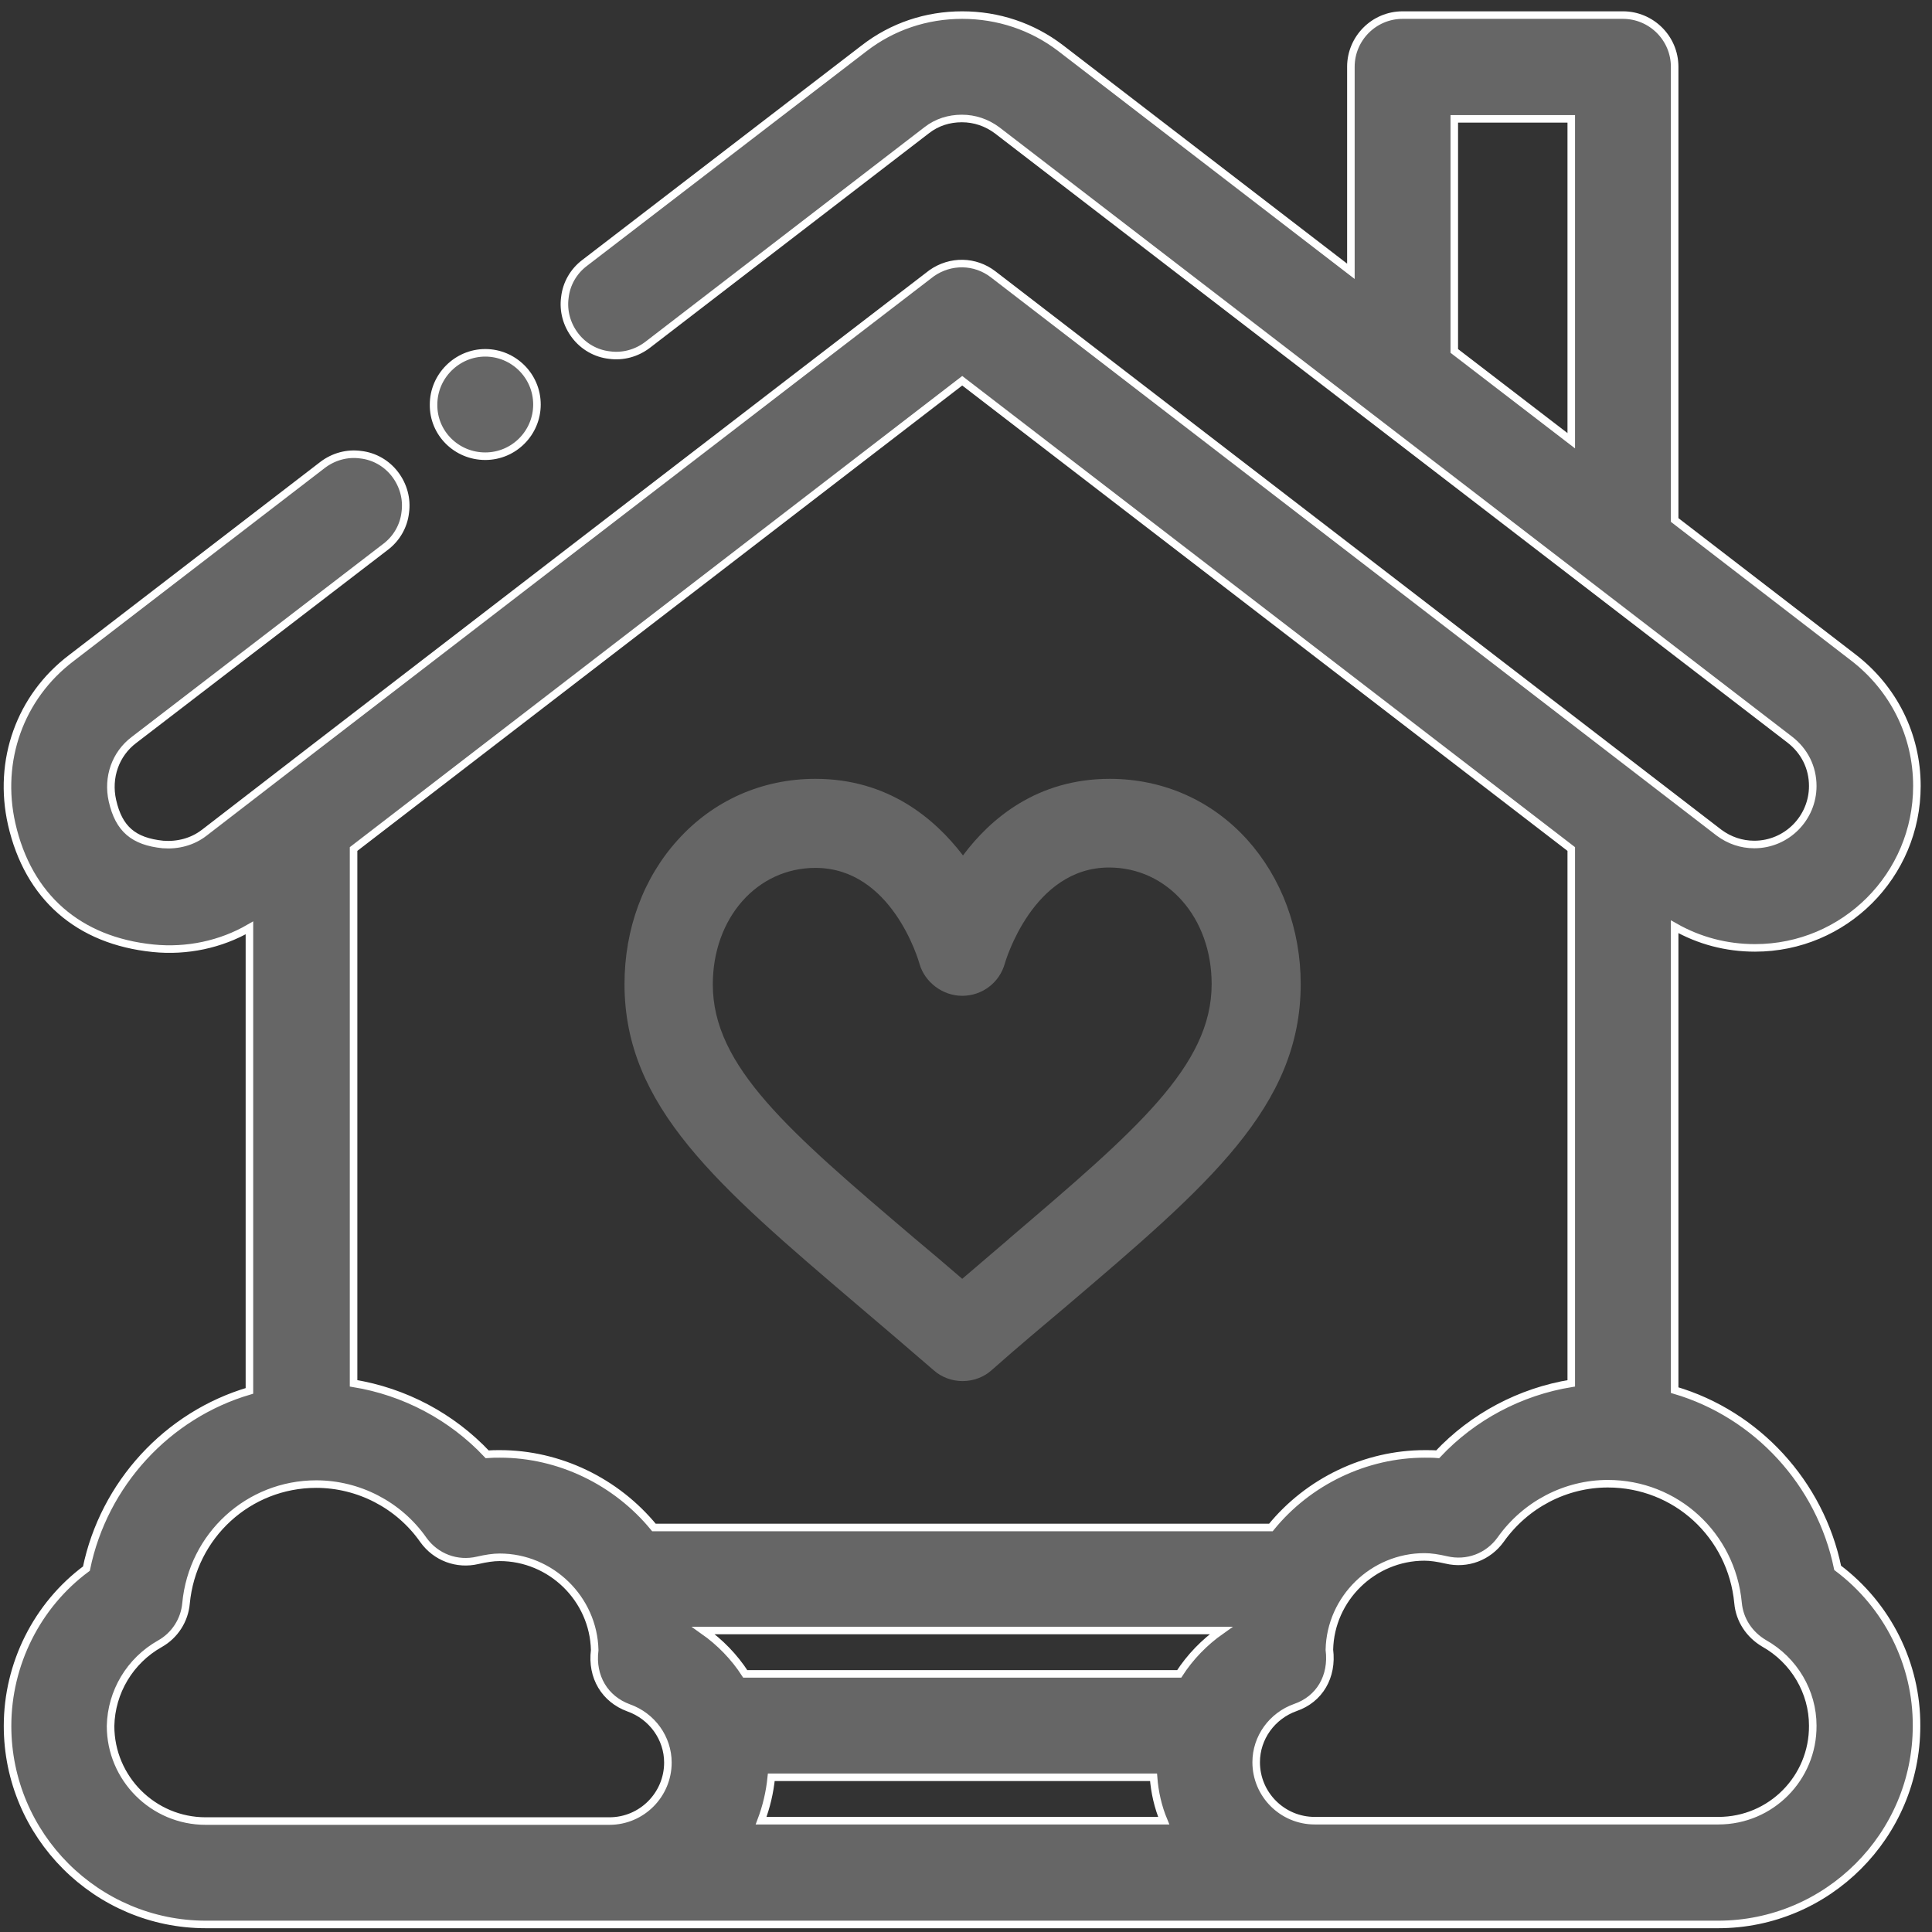
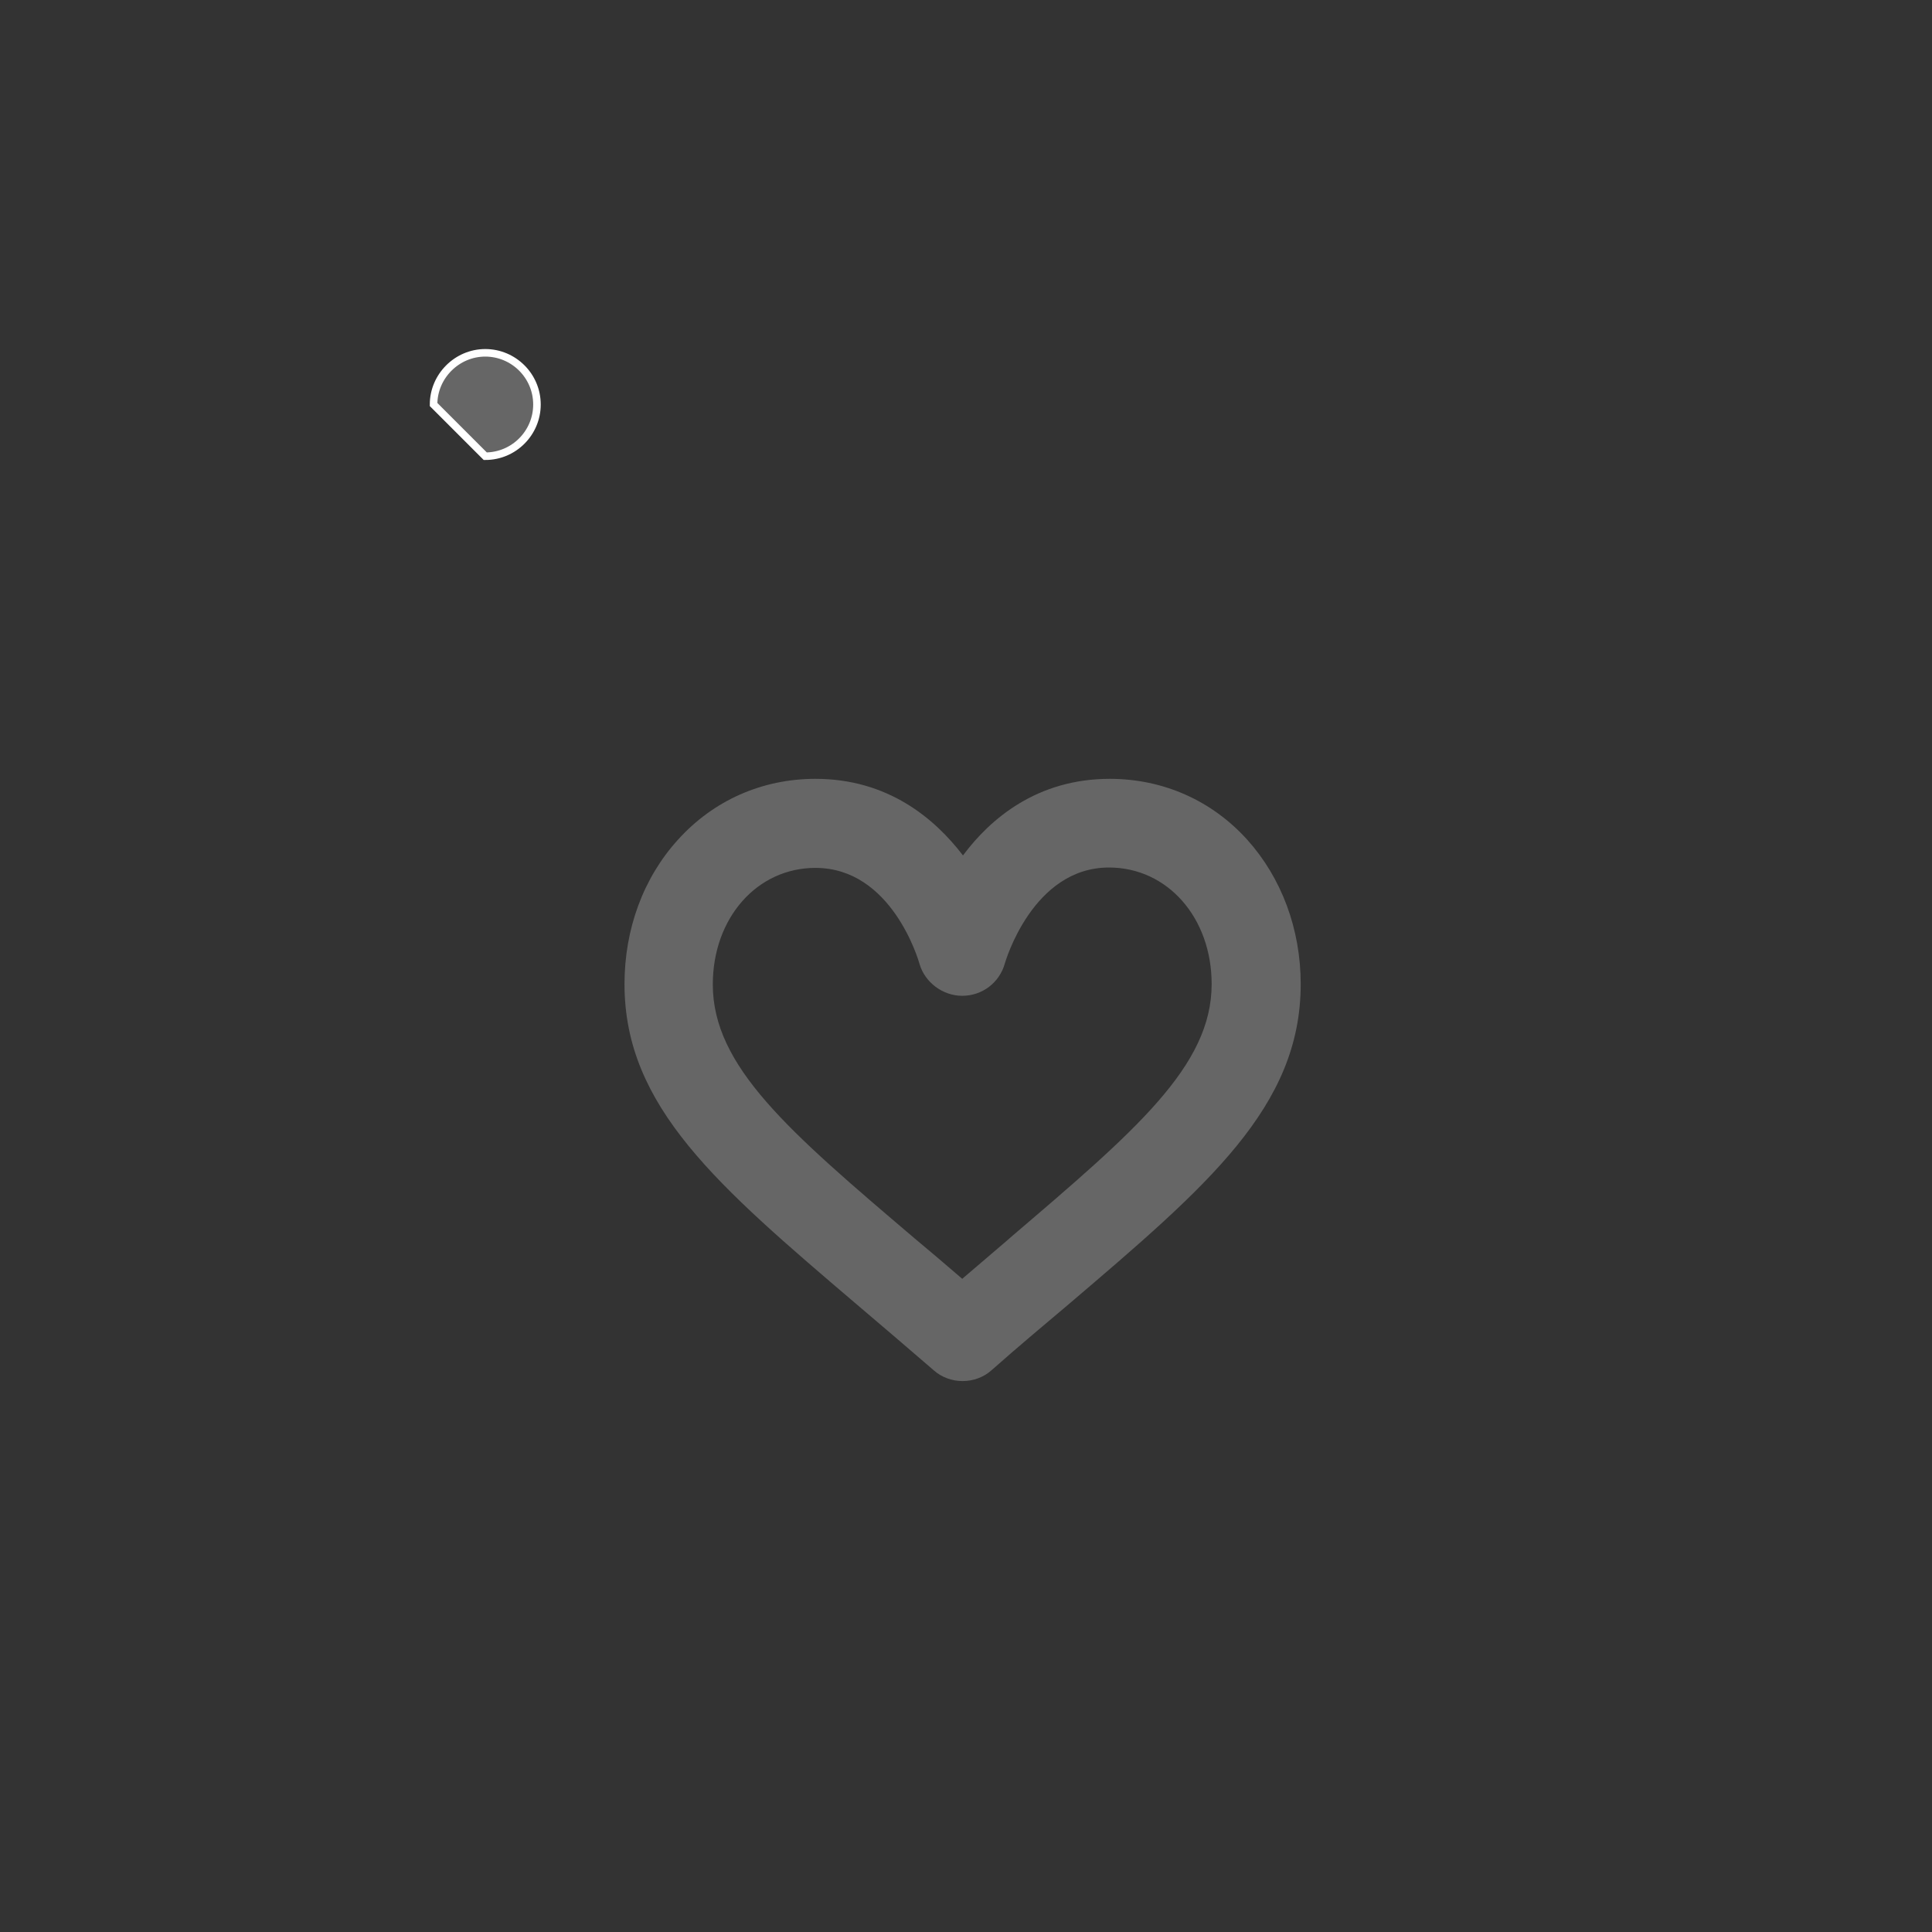
<svg xmlns="http://www.w3.org/2000/svg" version="1.1" id="圖層_1" x="0px" y="0px" viewBox="0 0 512 512" style="enable-background:new 0 0 512 512;" xml:space="preserve">
  <rect x="0" y="0" width="512" height="512" fill="#333333" stroke="none" />
  <style type="text/css">
	.st0{fill:#666666;}
	.st1{fill:#666666;stroke:#FFFFFF;stroke-width:2;stroke-miterlimit:10;}
</style>
  <g>
    <path class="st0" d="M216.1,206.4c-14.1,0-27,5.7-36.4,16.1c-9.2,10.1-14.2,23.7-14.2,38.3c0,32.5,24.6,53.4,61.8,85.1   c6.4,5.4,13,11.1,20.1,17.2c2.1,1.9,4.9,2.9,7.7,2.9s5.6-1,7.7-2.9c7-6.2,13.7-11.8,20.1-17.2c37.2-31.7,61.8-52.6,61.8-85.1   c0-14.6-5.1-28.2-14.2-38.3c-9.4-10.4-22.3-16.1-36.4-16.1c-19.2,0-31.6,10.5-38.9,20.3C247.7,216.9,235.3,206.4,216.1,206.4z    M255,263.9c5.3,0,9.9-3.5,11.3-8.6c0.1-0.3,7.3-25.4,27.6-25.4c15.5,0,27.2,13.3,27.2,30.9c0,21.7-20.1,38.8-53.5,67.3l-0.2,0.2   c-4,3.4-8.1,6.9-12.4,10.6c-4.3-3.7-8.5-7.3-12.6-10.7c-33.4-28.4-53.5-45.6-53.5-67.3c0-17.6,11.7-30.9,27.2-30.9   c20.2,0,27.3,24.4,27.6,25.5C245.1,260.3,249.8,263.9,255,263.9z" />
-     <path class="st1" d="M128.6,120.9c7.6,0,13.7-6.2,13.7-13.7c0-7.6-6.2-13.7-13.7-13.7s-13.7,6.2-13.7,13.7   C114.8,114.8,121,120.9,128.6,120.9z" />
-     <path class="st1" d="M487,415.5c-4.6-22.4-21.4-40.7-43.2-47.1V245.6c6.5,3.7,13.7,5.6,21.3,5.6c23.7,0,42.9-19.2,42.9-42.9   c0-13.5-6.2-25.9-16.9-34.1l-47.3-36.4V17.7c0-7.6-6.2-13.7-13.7-13.7h-58.4c-7.6,0-13.7,6.2-13.7,13.7v54.2l-77-59.2   C273.5,7,264.5,4,255,4c-9.5,0-18.5,3-26,8.8l-74.1,56.9c-2.9,2.2-4.8,5.5-5.2,9.1c-0.5,3.6,0.5,7.2,2.7,10.1s5.5,4.8,9.1,5.2   c3.6,0.5,7.2-0.5,10.1-2.7l74-56.9c2.7-2.1,5.9-3.1,9.3-3.1c3.4,0,6.6,1.1,9.3,3.1l210.1,161.5c3.9,3,6.1,7.4,6.1,12.3   c0,8.5-6.9,15.5-15.5,15.5c-3.4,0-6.6-1.1-9.3-3.1l-192.4-148c-4.8-3.7-11.3-3.8-16.3-0.3c-7.9,6-192.4,147.9-192.8,148.3   c-3.1,2.4-7,3.4-10.9,3.1c-7.8-0.8-11.7-4.1-13.4-11.6c-1.4-6.2,0.8-12.4,5.7-16.1l66.7-51.2c2.9-2.2,4.8-5.5,5.2-9.1   c0.5-3.6-0.5-7.2-2.7-10.1c-2.2-2.9-5.5-4.8-9.1-5.2c-3.6-0.5-7.2,0.5-10.1,2.7l-66.6,51.2c-13.6,10.3-19.6,27.2-15.8,44   c4.4,19.3,17.7,30.9,37.5,32.9c8.9,0.9,17.9-1,25.5-5.4v122.7c-21.8,6.4-38.6,24.7-43.2,47.1C9.8,425.4,2,441,2,457.4   c0,29,23.6,52.6,52.6,52.6h400.7c29,0,52.6-23.6,52.6-52.6C508,441,500.2,425.4,487,415.5z M308.4,482.5H201.7   c1.4-3.7,2.3-7.5,2.7-11.5h101.3C306,475,306.9,478.9,308.4,482.5z M197.5,443.6c-2.9-4.5-6.7-8.4-11.1-11.5h137.2   c-4.4,3.1-8.2,7-11.1,11.5H197.5z M42.4,435.6c3.9-2.2,6.5-6.2,6.9-10.7c1.7-18,16.6-31.6,34.5-31.6c11.2,0,21.9,5.5,28.4,14.8   c3.3,4.6,8.9,6.7,14.4,5.4c2.2-0.5,4.1-0.8,5.8-0.8c13.6,0,24.9,11,25.2,24.6c-0.9,7.1,2.7,13,9,15.3c6.2,2.2,10.4,8,10.4,14.5   c0,8.5-6.9,15.5-15.5,15.5h-107c-13.9,0-25.2-11.3-25.2-25.2C29.5,448.4,34.4,440.1,42.4,435.6z M455.4,482.5h-107   c-8.5,0-15.5-6.9-15.5-15.5c0-6.5,4.2-12.3,10.4-14.5c6.4-2.2,9.9-8.2,9-15.3c0.3-13.6,11.6-24.6,25.2-24.6c1.7,0,3.6,0.3,5.8,0.8   c5.5,1.3,11.1-0.8,14.4-5.4c6.6-9.3,17.2-14.8,28.4-14.8c18,0,32.8,13.6,34.5,31.6c0.4,4.5,3,8.4,6.9,10.7   c8,4.5,12.9,12.9,12.9,21.8C480.5,471.2,469.3,482.5,455.4,482.5z M416.4,366.6c-13.5,2.2-26,8.8-35.4,18.8   c-1.1-0.1-2.3-0.1-3.4-0.1c-15.7,0-30.9,7.3-40.8,19.5H173.3c-10-12.2-25.1-19.5-40.8-19.5c-1.1,0-2.2,0-3.4,0.1   c-9.4-10-21.9-16.6-35.4-18.8V225c19.6-15.1,137.9-106.1,161.3-124.1L416.4,225V366.6z M416.4,31.5v85.3L385.4,93V31.5H416.4z" />
+     <path class="st1" d="M128.6,120.9c7.6,0,13.7-6.2,13.7-13.7c0-7.6-6.2-13.7-13.7-13.7s-13.7,6.2-13.7,13.7   z" />
  </g>
</svg>